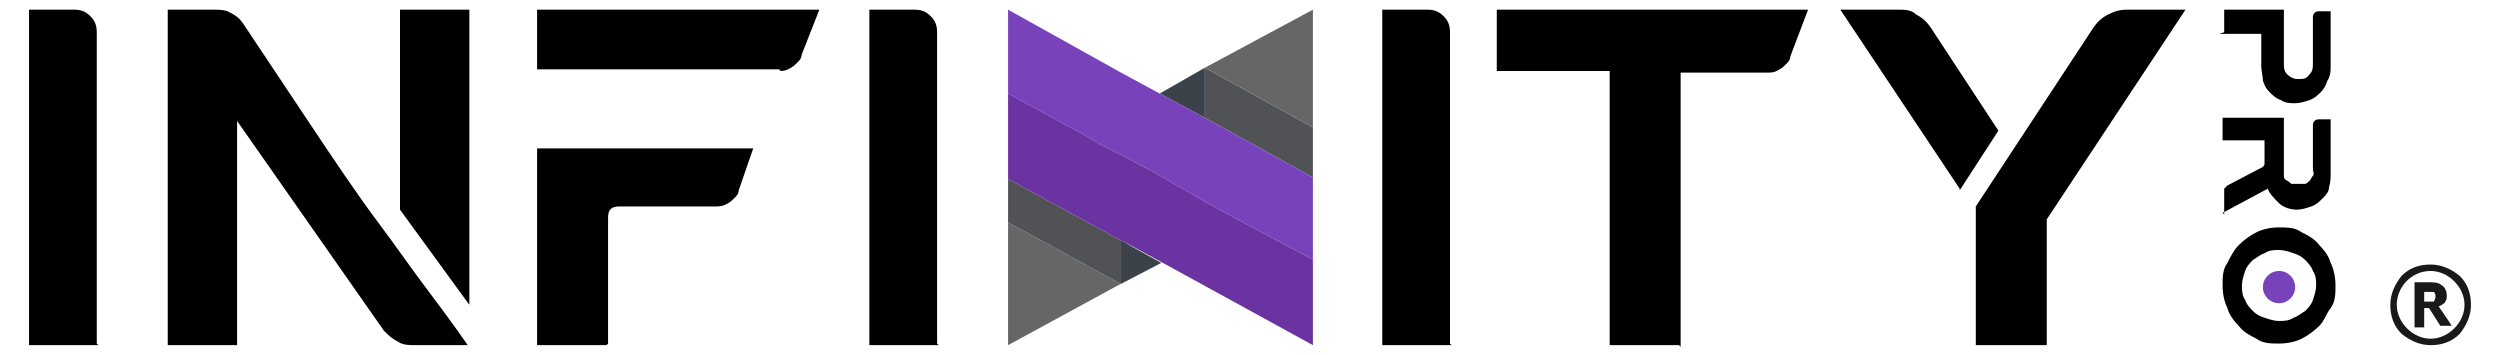
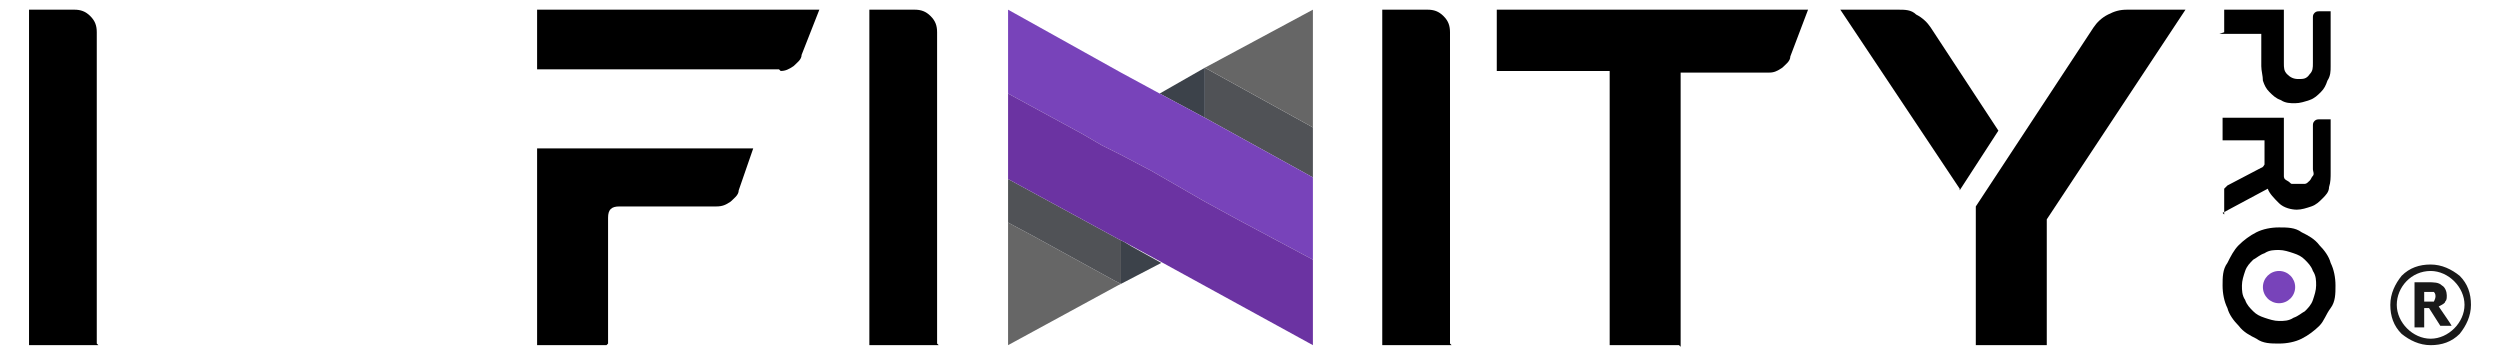
<svg xmlns="http://www.w3.org/2000/svg" id="Layer_1" viewBox="0 0 155 22">
  <defs>
    <style>      .st0 {        fill: #7843ba;      }      .st1 {        fill: #6b33a2;      }      .st2 {        fill: #3c424a;      }      .st3 {        fill: #666;      }      .st4 {        fill: #505256;      }      .st5 {        fill: #191919;      }    </style>
  </defs>
  <g>
    <path d="M6.1,21.4H1.8V.6h2.8c.4,0,.7.1,1,.4.3.3.4.6.4,1v19.3Z" />
-     <path d="M29.1,21.4h-3.4c-.3,0-.7,0-1-.2-.4-.2-.6-.4-.9-.7L14.7,7.5v13.9h-4.3V.6h2.9c.3,0,.7,0,1,.2.4.2.6.4.8.7,1.4,2.1,2.8,4.2,4.2,6.3,1.4,2.1,2.8,4.2,4.3,6.2.9,1.2,1.8,2.5,2.7,3.7.9,1.2,1.8,2.4,2.7,3.7ZM29.1,18.9l-4.3-5.9V.6h4.3v18.3Z" />
    <path d="M48.3,4.3h-15V.6h17.5l-1.1,2.8c0,.3-.3.5-.5.7-.3.2-.5.3-.8.3ZM37.6,21.4h-4.3v-12.2h13.4l-.9,2.6c0,.3-.3.5-.5.7-.3.2-.5.3-.9.3h-6c-.5,0-.7.2-.7.7v7.8Z" />
    <path d="M58.2,21.4h-4.3V.6h2.8c.4,0,.7.1,1,.4.3.3.4.6.4,1v19.3Z" />
    <path d="M90,21.4h-4.3V.6h2.8c.4,0,.7.1,1,.4.3.3.4.6.4,1v19.3Z" />
    <path d="M104.1,21.4h-4.3V4.4h-7V.6h19.3l-1.1,2.9c0,.3-.3.5-.5.7-.3.2-.5.3-.8.3h-5.5v17Z" />
    <path d="M121.5,11.7l-7.4-11.1h3.6c.4,0,.8,0,1.1.3.4.2.7.5.9.8l4.2,6.4-2.4,3.7ZM126.8,21.4h-4.3v-8.6l7.3-11.1c.2-.3.5-.6.9-.8.4-.2.7-.3,1.2-.3h3.6l-8.6,13v7.8Z" />
    <g>
      <polygon class="st4" points="81.4 7.9 81.4 11 74.7 7.3 74.7 4.2 81.4 7.9" />
      <polygon class="st3" points="81.4 .6 81.4 7.9 74.7 4.2 74.7 4.2 81.4 .6" />
      <polygon class="st2" points="74.7 4.2 74.7 7.3 71.9 5.8 74.7 4.2 74.7 4.2" />
      <polygon class="st2" points="74.7 4.2 74.7 4.2 74.7 4.2 74.7 4.2" />
      <polygon class="st2" points="69.5 17.6 69.5 17.6 69.5 17.6 69.5 17.6" />
      <g>
        <polygon class="st2" points="69.5 17.1 69.5 17.1 69.5 17.1 69.5 17.6 69.5 17.6 72 16.3 70.2 15.3 69.7 15 69.5 14.9 69.5 17.1" />
        <polygon class="st3" points="62.5 13.8 62.5 13.3 62.5 13.3 62.5 13.8 64 14.6 62.5 13.8" />
        <polygon class="st3" points="69.5 17.1 69.5 17.1 69.5 17.1 69.5 17.1" />
        <polygon class="st3" points="69.5 17.6 69.3 17.5 69.1 17.4 64 14.6 62.5 13.8 62.5 20.9 62.5 21.4 69.3 17.7 69.5 17.6 69.5 17.6 69.5 17.6" />
-         <polygon class="st3" points="69.5 17.6 69.5 17.6 69.5 17.6 69.5 17.6" />
        <rect class="st4" x="69.2" y="17.3" width="0" height=".3" />
        <rect class="st4" x="69.3" y="17.6" width=".2" height="0" />
        <polygon class="st4" points="69.3 14.8 62.5 11.1 62.5 13.3 62.5 13.8 64 14.6 69.1 17.4 69.3 17.5 69.5 17.6 69.5 17.1 69.5 17.1 69.5 14.9 69.3 14.8" />
        <polygon class="st4" points="64 14.6 69.1 17.4 69.1 17.4 64 14.6" />
        <polygon class="st0" points="76.9 13.7 74.7 12.5 71.4 10.6 74.7 12.5 76.9 13.7" />
        <polygon class="st0" points="74.7 7.3 71.9 5.8 69.5 4.5 62.5 .6 62.5 3 62.5 5.8 67.1 8.3 68.3 9 69.5 9.6 71.4 10.6 74.7 12.5 76.9 13.7 81.4 16.1 81.4 13.3 81.4 11 74.7 7.3" />
        <polygon class="st1" points="76.9 13.7 74.7 12.5 71.4 10.6 69.5 9.6 68.3 9 67.1 8.3 62.5 5.8 62.5 8.1 62.5 11 62.5 11 62.5 11.1 69.3 14.8 69.5 14.9 69.7 15 72.1 16.3 81.4 21.4 81.4 21.4 81.4 21.3 81.4 21.3 81.4 18.5 81.4 16.1 76.9 13.7" />
        <polygon class="st1" points="69.7 15 69.5 14.9 69.5 14.9 69.7 15" />
        <polygon class="st1" points="69.3 14.8 62.5 11.1 69.3 14.8 69.3 14.8" />
        <rect class="st1" x="69.4" y="14.8" height=".2" />
        <polygon class="st1" points="71.4 10.6 69.5 9.6 68.3 9 69.5 9.6 71.4 10.6" />
        <polygon class="st1" points="68.3 9 67.1 8.3 62.5 5.8 67.1 8.3 68.3 9" />
      </g>
    </g>
    <g>
      <g>
        <path d="M137.9,2V.6h3.7v3.3c0,.3,0,.5.2.7.2.2.4.3.7.3s.5,0,.7-.3c.2-.2.2-.4.2-.7V1.1c0-.1,0-.2.1-.3s.2-.1.3-.1h.7v3.4c0,.3,0,.6-.2.9-.1.3-.2.5-.4.7-.2.2-.4.4-.7.5-.3.1-.6.2-.9.2s-.6,0-.9-.2c-.3-.1-.5-.3-.7-.5-.2-.2-.3-.4-.4-.7,0-.3-.1-.6-.1-.9v-2s-2.6,0-2.6,0Z" />
        <path d="M137.9,13.3v-1.3c0,0,0-.2,0-.3,0,0,.1-.1.2-.2l2.1-1.1c0,0,.1,0,.2-.2,0,0,0-.2,0-.3v-1.2s-2.6,0-2.6,0v-1.4h3.8v3.2c0,.1,0,.3,0,.4s0,.2.2.3.2.2.3.2c.1,0,.2,0,.4,0s.3,0,.4,0c.1,0,.2-.1.3-.2s.1-.2.2-.3,0-.3,0-.4v-2.7c0-.1,0-.2.1-.3s.2-.1.3-.1h.7v3.3c0,.3,0,.6-.1.9,0,.3-.2.5-.4.7s-.4.4-.7.5c-.3.1-.6.2-.9.2s-.8-.1-1.1-.4-.6-.6-.7-.9l-2.8,1.5Z" />
        <path d="M137.8,17.7c0-.5,0-1,.3-1.4.2-.4.4-.8.7-1.1.3-.3.7-.6,1.1-.8.4-.2.9-.3,1.4-.3s1,0,1.4.3c.4.2.8.4,1.1.8.3.3.6.7.7,1.1.2.4.3.9.3,1.4s0,1-.3,1.4-.4.8-.7,1.1c-.3.3-.7.6-1.1.8-.4.2-.9.3-1.4.3s-1,0-1.4-.3c-.4-.2-.8-.4-1.1-.8-.3-.3-.6-.7-.7-1.1-.2-.4-.3-.9-.3-1.4ZM139,17.7c0,.3,0,.6.2.9.1.3.3.5.5.7.2.2.4.3.7.4.3.1.6.2.9.2s.6,0,.9-.2c.3-.1.5-.3.7-.4.2-.2.4-.4.5-.7.1-.3.2-.6.2-.9s0-.6-.2-.9c-.1-.3-.3-.5-.5-.7-.2-.2-.4-.3-.7-.4-.3-.1-.6-.2-.9-.2s-.6,0-.9.2c-.3.1-.5.3-.7.4-.2.2-.4.4-.5.7-.1.3-.2.6-.2.9Z" />
      </g>
      <circle class="st0" cx="141.3" cy="17.8" r="1" />
    </g>
  </g>
  <g>
    <path class="st5" d="M150.3,19.2v1.1h-.6v-2.8h.8c.4,0,.7,0,.9.2.2.1.3.4.3.6s0,.3-.1.4c0,.1-.2.2-.4.3.4.6.7,1,.8,1.2h-.7l-.7-1.1h-.3ZM150.3,18.7h.2c.2,0,.3,0,.4,0,0,0,.1-.2.1-.3s0-.2-.1-.3c0,0-.2,0-.4,0h-.2v.8Z" />
    <path class="st5" d="M150.7,21.4c-.7,0-1.3-.3-1.8-.7-.5-.5-.7-1.1-.7-1.8s.3-1.3.7-1.8c.5-.5,1.1-.7,1.8-.7s1.3.3,1.8.7c.5.5.7,1.1.7,1.8s-.3,1.3-.7,1.8c-.5.5-1.1.7-1.8.7ZM150.7,16.8c-1.2,0-2.1,1-2.1,2.1s1,2.1,2.1,2.1,2.1-1,2.1-2.1-1-2.1-2.1-2.1Z" />
  </g>
</svg>